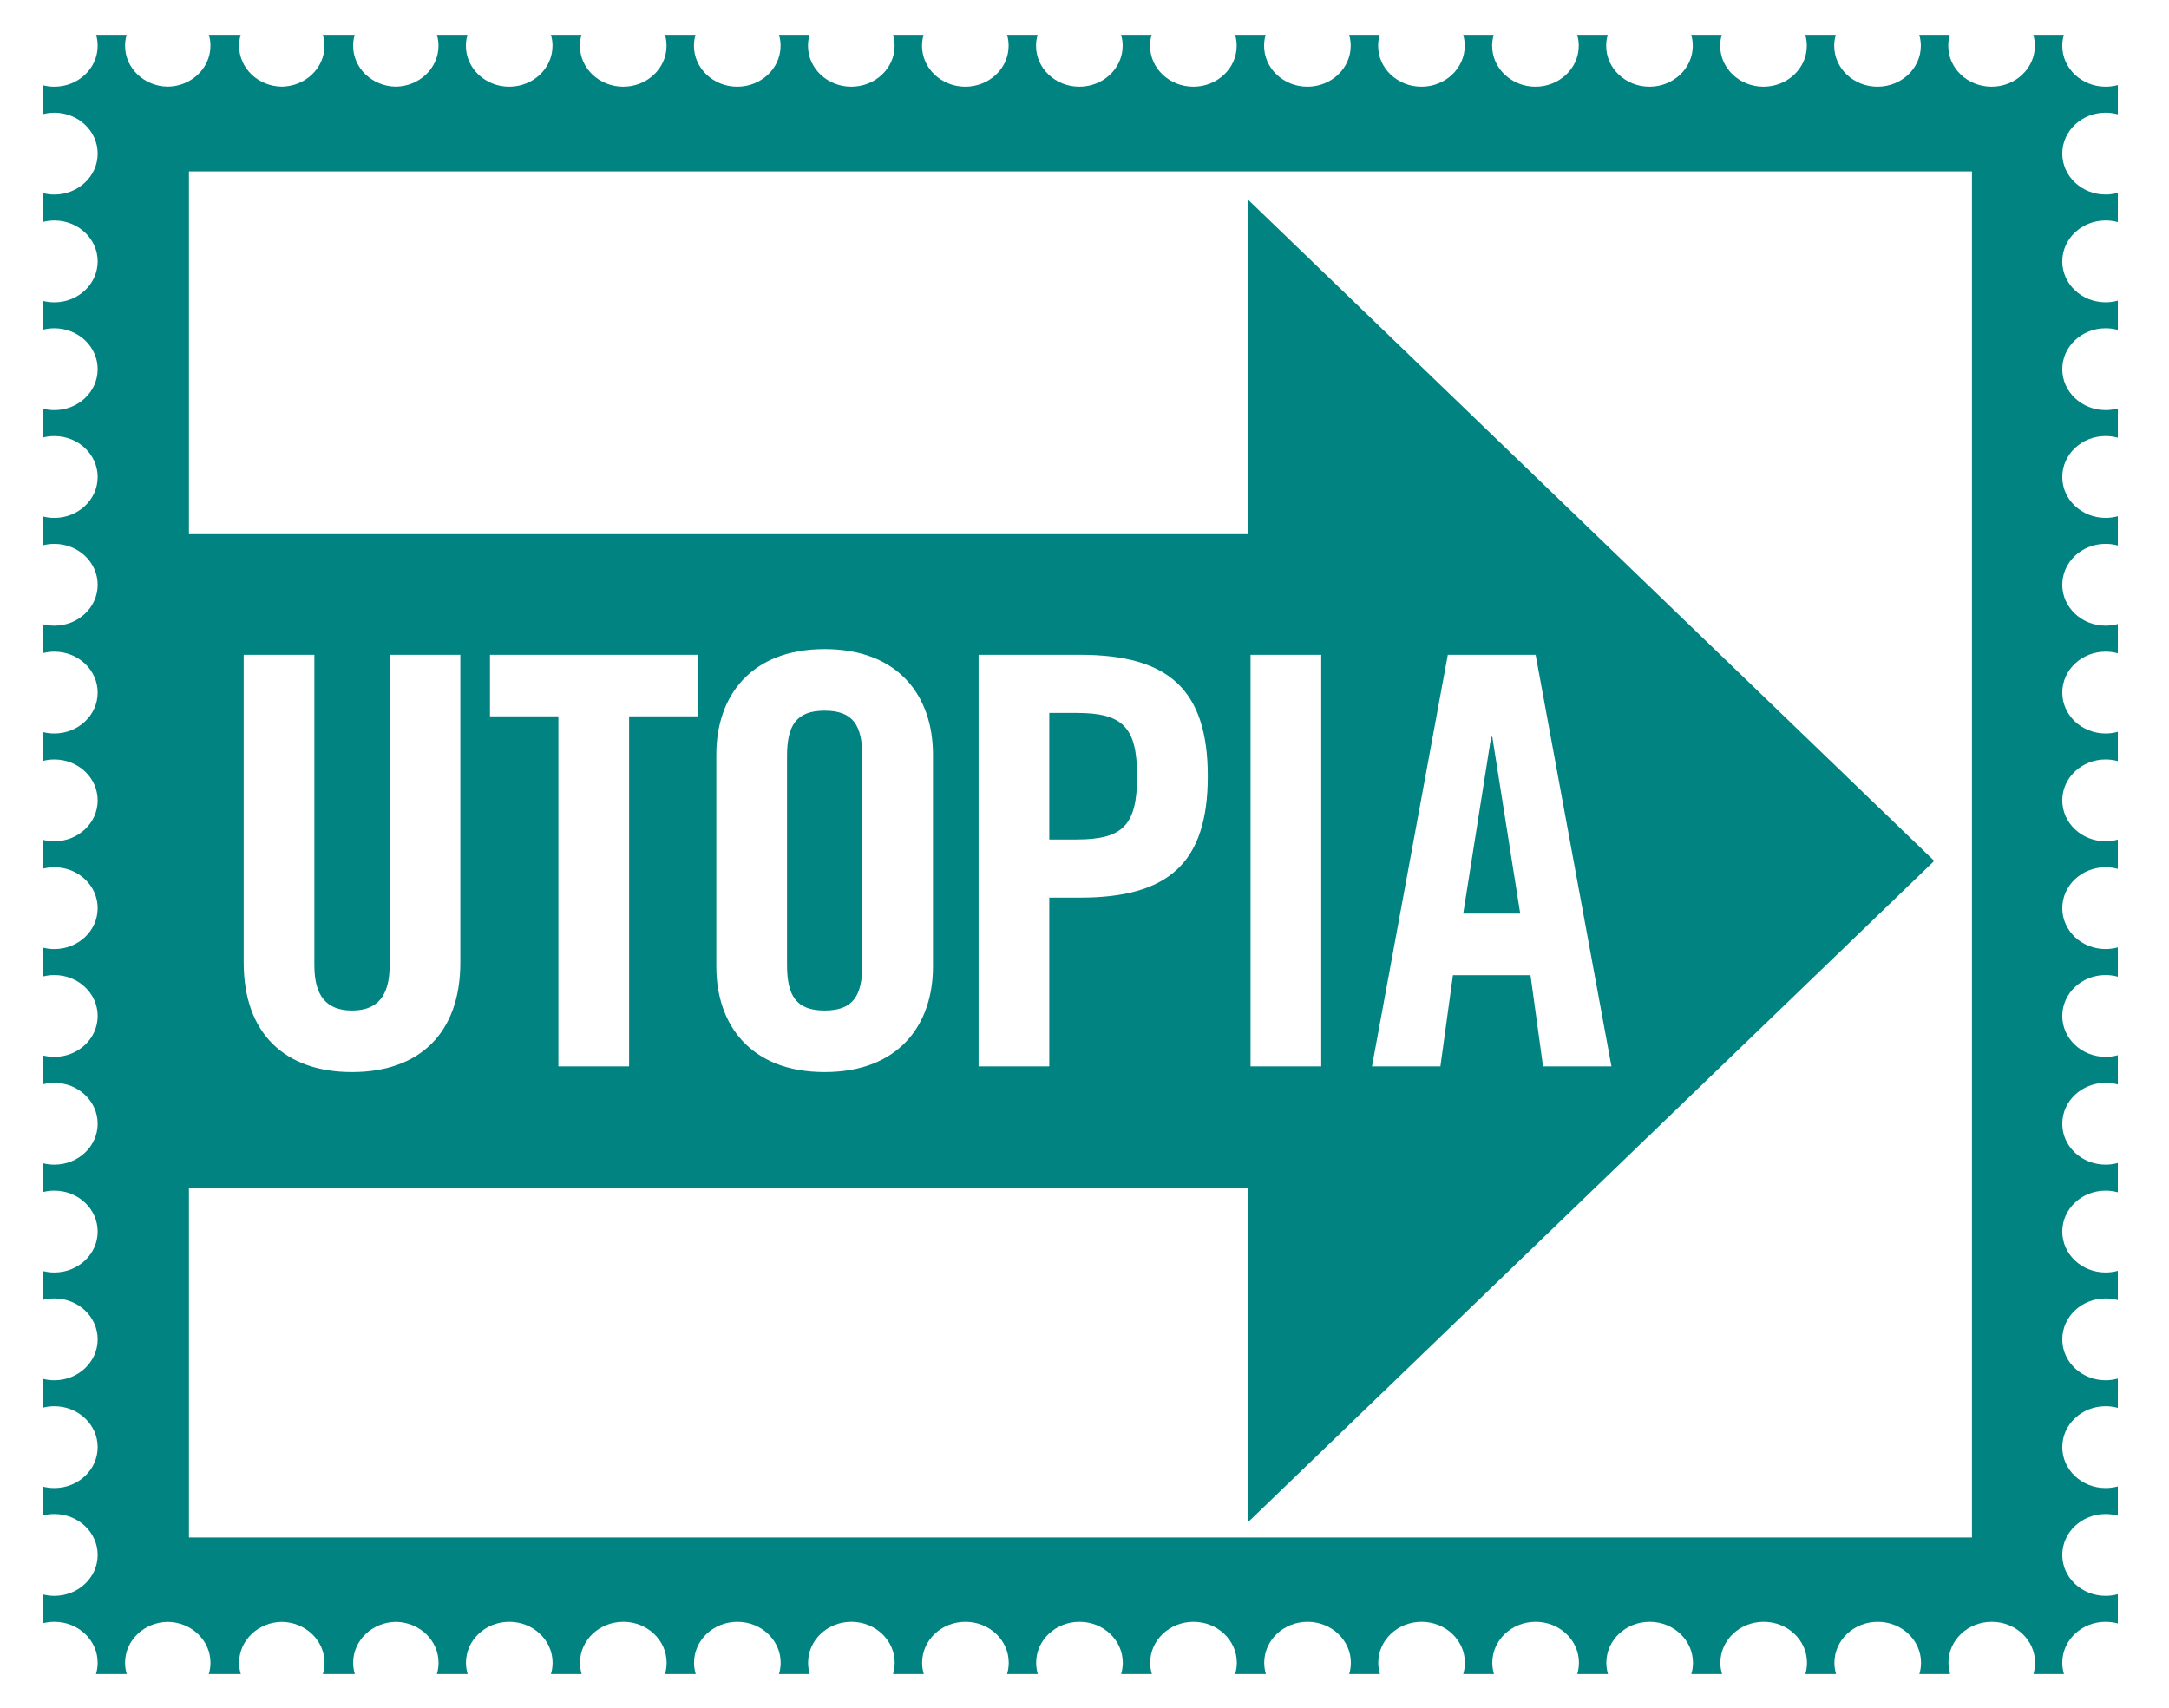
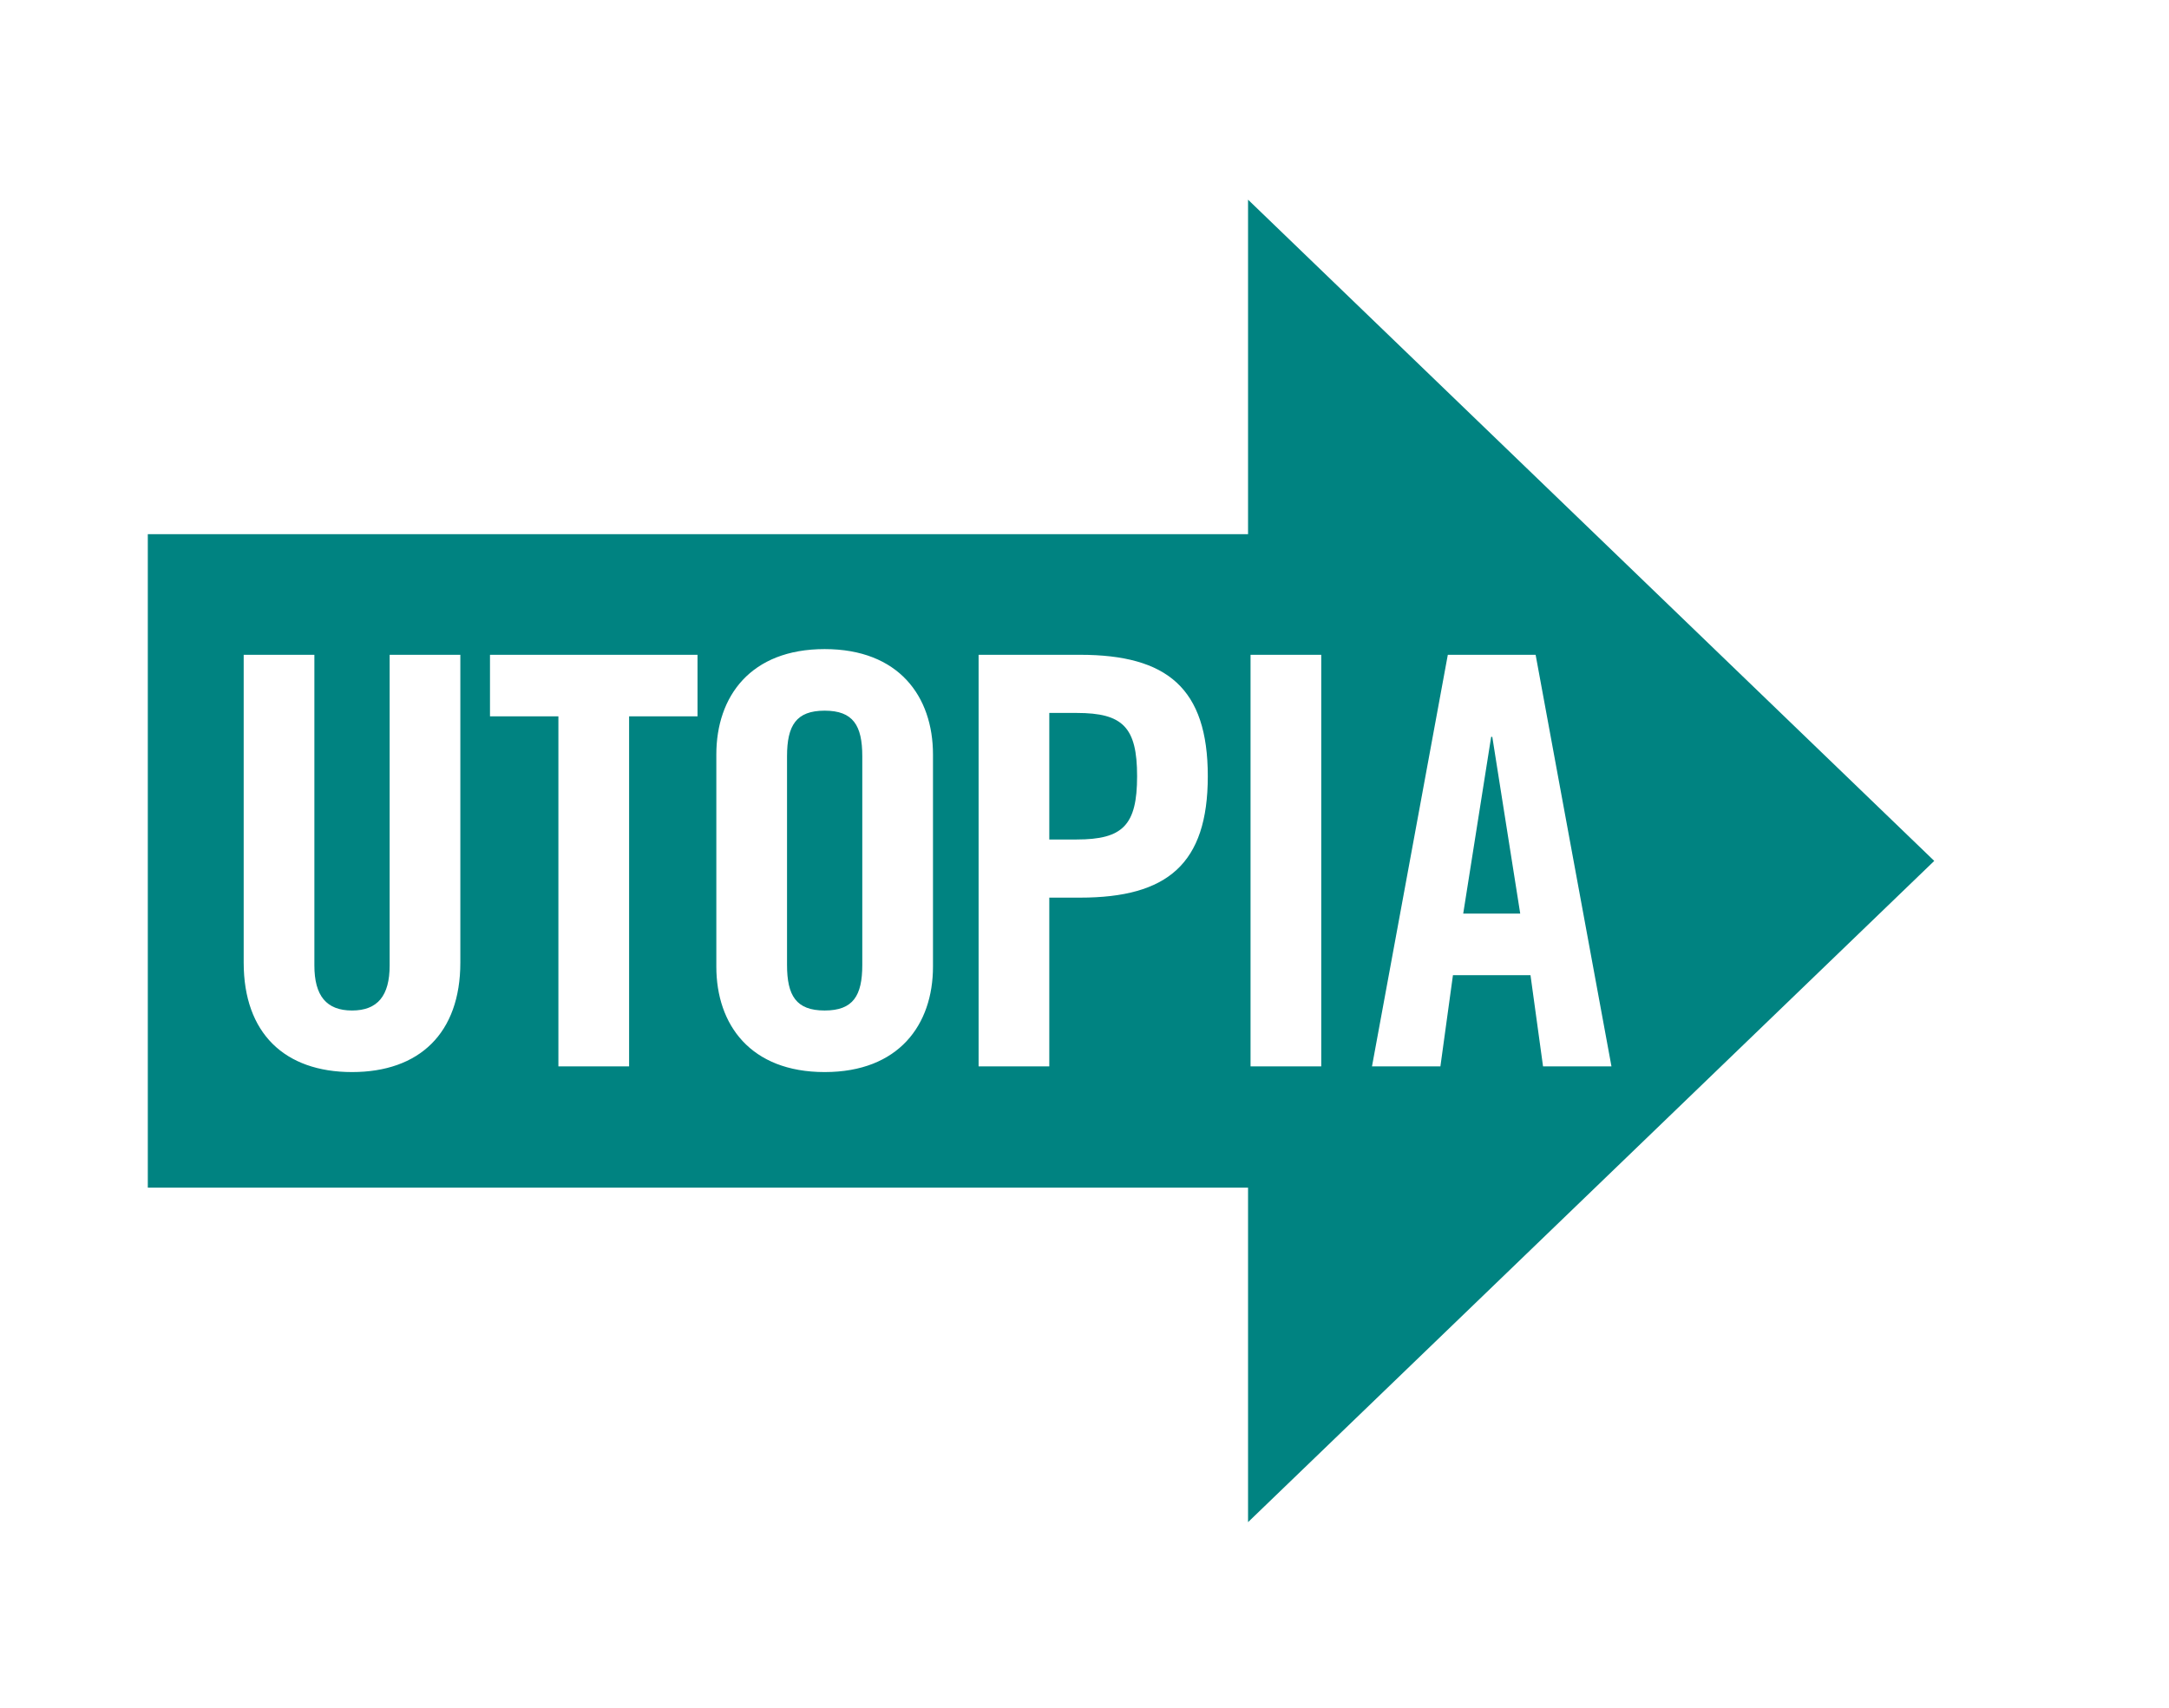
<svg xmlns="http://www.w3.org/2000/svg" width="240" height="189" viewBox="0 0 240 189" fill="none">
-   <path fill-rule="evenodd" clip-rule="evenodd" d="M232.983 167.556C230.337 167.556 228.19 169.584 228.19 172.085C228.19 174.585 230.337 176.612 232.983 176.612C233.453 176.612 233.907 176.549 234.337 176.431V179.669C233.907 179.55 233.453 179.487 232.983 179.487C230.337 179.487 228.19 181.513 228.19 184.014C228.19 184.449 228.255 184.871 228.377 185.269H224.995C225.117 184.871 225.182 184.449 225.182 184.014C225.182 181.513 223.035 179.487 220.389 179.487C217.742 179.487 215.595 181.513 215.595 184.014C215.595 184.449 215.661 184.871 215.782 185.269H212.378C212.498 184.871 212.563 184.449 212.563 184.014C212.563 181.513 210.418 179.487 207.771 179.487C205.123 179.487 202.978 181.513 202.978 184.014C202.978 184.449 203.043 184.871 203.163 185.269H199.759C199.881 184.871 199.945 184.449 199.945 184.014C199.945 181.513 197.799 179.487 195.153 179.487C192.505 179.487 190.359 181.513 190.359 184.014C190.359 184.449 190.425 184.871 190.546 185.269H187.141C187.262 184.871 187.327 184.449 187.327 184.014C187.327 181.513 185.181 179.487 182.534 179.487C179.887 179.487 177.741 181.513 177.741 184.014C177.741 184.449 177.806 184.871 177.927 185.269H174.522C174.643 184.871 174.709 184.449 174.709 184.014C174.709 181.513 172.563 179.487 169.917 179.487C167.269 179.487 165.123 181.513 165.123 184.014C165.123 184.449 165.187 184.871 165.309 185.269H161.905C162.025 184.871 162.09 184.449 162.09 184.014C162.09 181.513 159.945 179.487 157.298 179.487C154.65 179.487 152.505 181.513 152.505 184.014C152.505 184.449 152.57 184.871 152.691 185.269H149.286C149.407 184.871 149.473 184.449 149.473 184.014C149.473 181.513 147.326 179.487 144.679 179.487C142.033 179.487 139.886 181.513 139.886 184.014C139.886 184.449 139.951 184.871 140.073 185.269H136.667C136.789 184.871 136.854 184.449 136.854 184.014C136.854 181.513 134.707 179.487 132.061 179.487C129.414 179.487 127.268 181.513 127.268 184.014C127.268 184.449 127.333 184.871 127.455 185.269H124.05C124.172 184.871 124.236 184.449 124.236 184.014C124.236 181.513 122.09 179.487 119.443 179.487C116.795 179.487 114.65 181.513 114.65 184.014C114.65 184.449 114.715 184.871 114.836 185.269H111.431C111.552 184.871 111.617 184.449 111.617 184.014C111.617 181.513 109.472 179.487 106.825 179.487C104.178 179.487 102.032 181.513 102.032 184.014C102.032 184.449 102.097 184.871 102.218 185.269H98.813C98.934 184.871 98.999 184.449 98.999 184.014C98.999 181.513 96.853 179.487 94.207 179.487C91.56 179.487 89.414 181.513 89.414 184.014C89.414 184.449 89.479 184.871 89.6 185.269H86.195C86.316 184.871 86.381 184.449 86.381 184.014C86.381 181.513 84.235 179.487 81.589 179.487C78.941 179.487 76.795 181.513 76.795 184.014C76.795 184.449 76.861 184.871 76.982 185.269H73.577C73.699 184.871 73.763 184.449 73.763 184.014C73.763 181.513 71.617 179.487 68.971 179.487C66.323 179.487 64.177 181.513 64.177 184.014C64.177 184.449 64.243 184.871 64.363 185.269H60.959C61.079 184.871 61.145 184.449 61.145 184.014C61.145 181.513 58.999 179.487 56.352 179.487C53.705 179.487 51.559 181.513 51.559 184.014C51.559 184.449 51.624 184.871 51.746 185.269H48.34C48.461 184.871 48.526 184.449 48.526 184.014C48.526 181.536 46.416 179.528 43.801 179.493C41.186 179.528 39.077 181.536 39.077 184.014C39.077 184.449 39.141 184.871 39.263 185.269H39.127H35.858H35.722C35.843 184.871 35.908 184.449 35.908 184.014C35.908 181.536 33.798 179.528 31.183 179.493C28.568 179.528 26.458 181.536 26.458 184.014C26.458 184.449 26.523 184.871 26.645 185.269H26.509H23.239H23.104C23.226 184.871 23.29 184.449 23.29 184.014C23.29 181.536 21.179 179.528 18.565 179.493C15.95 179.528 13.84 181.536 13.84 184.014C13.84 184.449 13.905 184.871 14.026 185.269H10.621C10.742 184.871 10.807 184.449 10.807 184.014C10.807 181.513 8.661 179.487 6.014 179.487C5.584 179.487 5.167 179.54 4.77 179.642V176.459C5.167 176.559 5.584 176.613 6.014 176.613C8.661 176.613 10.807 174.587 10.807 172.085C10.807 169.584 8.661 167.556 6.014 167.556C5.584 167.556 5.167 167.611 4.77 167.712V164.53C5.167 164.63 5.584 164.684 6.014 164.684C8.661 164.684 10.807 162.657 10.807 160.156C10.807 157.655 8.661 155.626 6.014 155.626C5.584 155.626 5.167 155.681 4.77 155.783V152.6C5.167 152.701 5.584 152.754 6.014 152.754C8.661 152.754 10.807 150.728 10.807 148.226C10.807 145.725 8.661 143.697 6.014 143.697C5.584 143.697 5.167 143.75 4.77 143.852V140.671C5.167 140.771 5.584 140.824 6.014 140.824C8.661 140.824 10.807 138.797 10.807 136.296C10.807 133.795 8.661 131.768 6.014 131.768C5.584 131.768 5.167 131.821 4.77 131.923V128.741C5.167 128.841 5.584 128.894 6.014 128.894C8.661 128.894 10.807 126.868 10.807 124.367C10.807 121.865 8.661 119.838 6.014 119.838C5.584 119.838 5.167 119.892 4.77 119.993V116.811C5.167 116.911 5.584 116.965 6.014 116.965C8.661 116.965 10.807 114.938 10.807 112.437C10.807 109.936 8.661 107.909 6.014 107.909C5.584 107.909 5.167 107.962 4.77 108.063V104.881C5.167 104.982 5.584 105.035 6.014 105.035C8.661 105.035 10.807 103.008 10.807 100.508C10.807 98.006 8.661 95.978 6.014 95.978C5.584 95.978 5.167 96.032 4.77 96.133V92.951C5.167 93.052 5.584 93.105 6.014 93.105C8.661 93.105 10.807 91.079 10.807 88.578C10.807 86.076 8.661 84.049 6.014 84.049C5.584 84.049 5.167 84.102 4.77 84.204V81.021C5.167 81.122 5.584 81.175 6.014 81.175C8.661 81.175 10.807 79.148 10.807 76.648C10.807 74.146 8.661 72.119 6.014 72.119C5.584 72.119 5.167 72.172 4.77 72.273V69.092C5.167 69.192 5.584 69.245 6.014 69.245C8.661 69.245 10.807 67.218 10.807 64.718C10.807 62.217 8.661 60.19 6.014 60.19C5.584 60.19 5.167 60.243 4.77 60.344V57.162C5.167 57.263 5.584 57.316 6.014 57.316C8.661 57.316 10.807 55.289 10.807 52.789C10.807 50.288 8.661 48.26 6.014 48.26C5.584 48.26 5.167 48.313 4.77 48.414V45.233C5.167 45.333 5.584 45.386 6.014 45.386C8.661 45.386 10.807 43.358 10.807 40.858C10.807 38.358 8.661 36.33 6.014 36.33C5.584 36.33 5.167 36.384 4.77 36.485V33.304C5.167 33.404 5.584 33.457 6.014 33.457C8.661 33.457 10.807 31.429 10.807 28.929C10.807 26.428 8.661 24.401 6.014 24.401C5.584 24.401 5.167 24.454 4.77 24.554V21.373C5.167 21.473 5.584 21.528 6.014 21.528C8.661 21.528 10.807 19.5 10.807 17C10.807 14.498 8.661 12.47 6.014 12.47C5.584 12.47 5.167 12.525 4.77 12.626V9.44C5.167 9.54 5.584 9.593 6.014 9.593C8.661 9.593 10.807 7.566 10.807 5.066C10.807 4.645 10.747 4.238 10.633 3.852H14.013C13.899 4.238 13.839 4.645 13.839 5.066C13.839 7.544 15.948 9.552 18.562 9.588C21.177 9.552 23.287 7.544 23.287 5.066C23.287 4.645 23.226 4.238 23.112 3.852H23.25H26.492H26.63C26.517 4.238 26.456 4.645 26.456 5.066C26.456 7.544 28.565 9.552 31.179 9.588C33.794 9.552 35.904 7.544 35.904 5.066C35.904 4.645 35.843 4.238 35.729 3.852H35.867H39.11H39.247C39.133 4.238 39.073 4.645 39.073 5.066C39.073 7.544 41.183 9.552 43.797 9.588C46.411 9.552 48.52 7.544 48.52 5.066C48.52 4.645 48.459 4.238 48.346 3.852H51.726C51.613 4.238 51.552 4.645 51.552 5.066C51.552 7.566 53.698 9.593 56.345 9.593C58.991 9.593 61.137 7.566 61.137 5.066C61.137 4.645 61.077 4.238 60.963 3.852H64.344C64.229 4.238 64.169 4.645 64.169 5.066C64.169 7.566 66.314 9.593 68.962 9.593C71.609 9.593 73.754 7.566 73.754 5.066C73.754 4.645 73.694 4.238 73.581 3.852H76.96C76.847 4.238 76.786 4.645 76.786 5.066C76.786 7.566 78.932 9.593 81.579 9.593C84.226 9.593 86.372 7.566 86.372 5.066C86.372 4.645 86.311 4.238 86.197 3.852H89.578C89.464 4.238 89.403 4.645 89.403 5.066C89.403 7.566 91.549 9.593 94.196 9.593C96.843 9.593 98.989 7.566 98.989 5.066C98.989 4.645 98.928 4.238 98.814 3.852H102.195C102.081 4.238 102.02 4.645 102.02 5.066C102.02 7.566 104.166 9.593 106.813 9.593C109.46 9.593 111.605 7.566 111.605 5.066C111.605 4.645 111.545 4.238 111.431 3.852H114.811C114.697 4.238 114.637 4.645 114.637 5.066C114.637 7.566 116.783 9.593 119.43 9.593C122.077 9.593 124.223 7.566 124.223 5.066C124.223 4.645 124.161 4.238 124.048 3.852H127.428C127.314 4.238 127.253 4.645 127.253 5.066C127.253 7.566 129.4 9.593 132.047 9.593C134.693 9.593 136.839 7.566 136.839 5.066C136.839 4.645 136.779 4.238 136.665 3.852H140.045C139.931 4.238 139.871 4.645 139.871 5.066C139.871 7.566 142.017 9.593 144.663 9.593C147.311 9.593 149.457 7.566 149.457 5.066C149.457 4.645 149.395 4.238 149.282 3.852H152.662C152.549 4.238 152.489 4.645 152.489 5.066C152.489 7.566 154.634 9.593 157.281 9.593C159.927 9.593 162.074 7.566 162.074 5.066C162.074 4.645 162.013 4.238 161.899 3.852H165.279C165.165 4.238 165.105 4.645 165.105 5.066C165.105 7.566 167.251 9.593 169.898 9.593C172.545 9.593 174.69 7.566 174.69 5.066C174.69 4.645 174.63 4.238 174.515 3.852H177.895C177.782 4.238 177.722 4.645 177.722 5.066C177.722 7.566 179.867 9.593 182.514 9.593C185.162 9.593 187.307 7.566 187.307 5.066C187.307 4.645 187.246 4.238 187.133 3.852H190.513C190.399 4.238 190.339 4.645 190.339 5.066C190.339 7.566 192.485 9.593 195.131 9.593C197.778 9.593 199.925 7.566 199.925 5.066C199.925 4.645 199.865 4.238 199.75 3.852H203.13C203.017 4.238 202.955 4.645 202.955 5.066C202.955 7.566 205.102 9.593 207.749 9.593C210.395 9.593 212.542 7.566 212.542 5.066C212.542 4.645 212.481 4.238 212.367 3.852H215.747C215.634 4.238 215.574 4.645 215.574 5.066C215.574 7.566 217.718 9.593 220.366 9.593C223.013 9.593 225.158 7.566 225.158 5.066C225.158 4.645 225.098 4.238 224.985 3.852H228.365C228.251 4.238 228.19 4.645 228.19 5.066C228.19 7.566 230.337 9.593 232.983 9.593C233.453 9.593 233.907 9.53 234.337 9.412V12.65C233.907 12.53 233.453 12.468 232.983 12.468C230.337 12.468 228.19 14.494 228.19 16.996C228.19 19.497 230.337 21.525 232.983 21.525C233.453 21.525 233.907 21.461 234.337 21.341V24.58C233.906 24.461 233.453 24.398 232.983 24.398C230.337 24.398 228.19 26.425 228.19 28.925C228.19 31.426 230.337 33.454 232.983 33.454C233.453 33.454 233.906 33.39 234.337 33.27V36.51C233.906 36.392 233.453 36.328 232.983 36.328C230.337 36.328 228.19 38.356 228.19 40.856C228.19 43.356 230.337 45.384 232.983 45.384C233.453 45.384 233.906 45.32 234.337 45.201V48.441C233.906 48.321 233.453 48.257 232.983 48.257C230.337 48.257 228.19 50.285 228.19 52.786C228.19 55.286 230.337 57.313 232.983 57.313C233.453 57.313 233.907 57.249 234.337 57.131V60.37C233.906 60.251 233.453 60.187 232.983 60.187C230.337 60.187 228.19 62.214 228.19 64.716C228.19 67.216 230.337 69.243 232.983 69.243C233.453 69.243 233.907 69.18 234.337 69.06V72.3C233.906 72.182 233.453 72.117 232.983 72.117C230.337 72.117 228.19 74.144 228.19 76.645C228.19 79.146 230.337 81.174 232.983 81.174C233.453 81.174 233.907 81.11 234.337 80.99V84.23C233.906 84.111 233.453 84.047 232.983 84.047C230.337 84.047 228.19 86.075 228.19 88.575C228.19 91.076 230.337 93.104 232.983 93.104C233.453 93.104 233.907 93.04 234.337 92.92V96.159C233.906 96.041 233.453 95.977 232.983 95.977C230.337 95.977 228.19 98.005 228.19 100.505C228.19 103.006 230.337 105.034 232.983 105.034C233.453 105.034 233.907 104.97 234.337 104.851V108.091C233.906 107.971 233.453 107.907 232.983 107.907C230.337 107.907 228.19 109.935 228.19 112.436C228.19 114.936 230.337 116.963 232.983 116.963C233.453 116.963 233.907 116.899 234.337 116.781V120.02C233.906 119.9 233.453 119.837 232.983 119.837C230.337 119.837 228.19 121.864 228.19 124.365C228.19 126.867 230.337 128.893 232.983 128.893C233.453 128.893 233.907 128.829 234.337 128.71V131.95C233.906 131.832 233.453 131.767 232.983 131.767C230.337 131.767 228.19 133.793 228.19 136.295C228.19 138.796 230.337 140.824 232.983 140.824C233.453 140.824 233.907 140.76 234.337 140.64V143.88C233.906 143.761 233.453 143.697 232.983 143.697C230.337 143.697 228.19 145.725 228.19 148.225C228.19 150.726 230.337 152.754 232.983 152.754C233.453 152.754 233.907 152.689 234.337 152.569V155.809C233.906 155.691 233.453 155.626 232.983 155.626C230.337 155.626 228.19 157.655 228.19 160.155C228.19 162.656 230.337 164.683 232.983 164.683C233.453 164.683 233.907 164.619 234.337 164.501V167.74C233.906 167.62 233.453 167.556 232.983 167.556ZM218.198 18.969H20.908V170.15H218.198V18.969Z" fill="#008381" />
-   <path fill-rule="evenodd" clip-rule="evenodd" d="M138.097 131.437V168.456L214.025 95.277L138.097 22.098V59.117H16.355V131.437H138.097ZM38.95 118.645C31.506 118.645 26.964 114.355 26.964 106.532V72.466H34.786V106.848C34.786 110.192 36.111 111.832 38.95 111.832C41.789 111.832 43.114 110.192 43.114 106.848V72.466H50.937V106.532C50.937 114.355 46.394 118.645 38.95 118.645ZM69.61 118.014H61.787V79.279H54.217V72.466H77.181V79.279H69.61V118.014ZM91.248 118.645C83.047 118.645 79.262 113.409 79.262 106.974V83.506C79.262 77.071 83.047 71.835 91.248 71.835C99.45 71.835 103.235 77.071 103.235 83.506V106.974C103.235 113.409 99.45 118.645 91.248 118.645ZM91.248 78.649C88.094 78.649 87.085 80.289 87.085 83.695V106.785C87.085 110.192 88.094 111.832 91.248 111.832C94.403 111.832 95.412 110.192 95.412 106.785V83.695C95.412 80.289 94.403 78.649 91.248 78.649ZM119.133 78.901H116.104V92.906H119.133C124.243 92.906 125.82 91.329 125.82 85.903C125.82 80.478 124.243 78.901 119.133 78.901ZM116.104 99.341V118.014H108.282V72.466H119.511C129.163 72.466 133.643 76.188 133.643 85.903C133.643 95.619 129.163 99.341 119.511 99.341H116.104ZM146.196 72.466V118.014H138.373V72.466H146.196ZM165.123 81.55H164.996L161.905 101.107H168.213L165.123 81.55ZM169.349 107.92H160.769L159.381 118.014H151.811L160.201 72.466H169.917L178.308 118.014H170.737L169.349 107.92Z" fill="#008381" />
+   <path fill-rule="evenodd" clip-rule="evenodd" d="M138.097 131.437V168.456L214.025 95.277L138.097 22.098V59.117H16.355V131.437H138.097ZM38.95 118.645C31.506 118.645 26.964 114.355 26.964 106.532V72.466H34.786V106.848C34.786 110.192 36.111 111.832 38.95 111.832C41.789 111.832 43.114 110.192 43.114 106.848V72.466H50.937V106.532C50.937 114.355 46.394 118.645 38.95 118.645ZM69.61 118.014H61.787V79.279H54.217V72.466H77.181V79.279H69.61V118.014ZM91.248 118.645C83.047 118.645 79.262 113.409 79.262 106.974V83.506C79.262 77.071 83.047 71.835 91.248 71.835C99.45 71.835 103.235 77.071 103.235 83.506V106.974C103.235 113.409 99.45 118.645 91.248 118.645ZM91.248 78.649C88.094 78.649 87.085 80.289 87.085 83.695V106.785C87.085 110.192 88.094 111.832 91.248 111.832C94.403 111.832 95.412 110.192 95.412 106.785V83.695C95.412 80.289 94.403 78.649 91.248 78.649ZM119.133 78.901H116.104V92.906H119.133C124.243 92.906 125.82 91.329 125.82 85.903C125.82 80.478 124.243 78.901 119.133 78.901ZM116.104 99.341V118.014H108.282V72.466H119.511C129.163 72.466 133.643 76.188 133.643 85.903C133.643 95.619 129.163 99.341 119.511 99.341H116.104ZM146.196 72.466V118.014H138.373V72.466H146.196M165.123 81.55H164.996L161.905 101.107H168.213L165.123 81.55ZM169.349 107.92H160.769L159.381 118.014H151.811L160.201 72.466H169.917L178.308 118.014H170.737L169.349 107.92Z" fill="#008381" />
</svg>